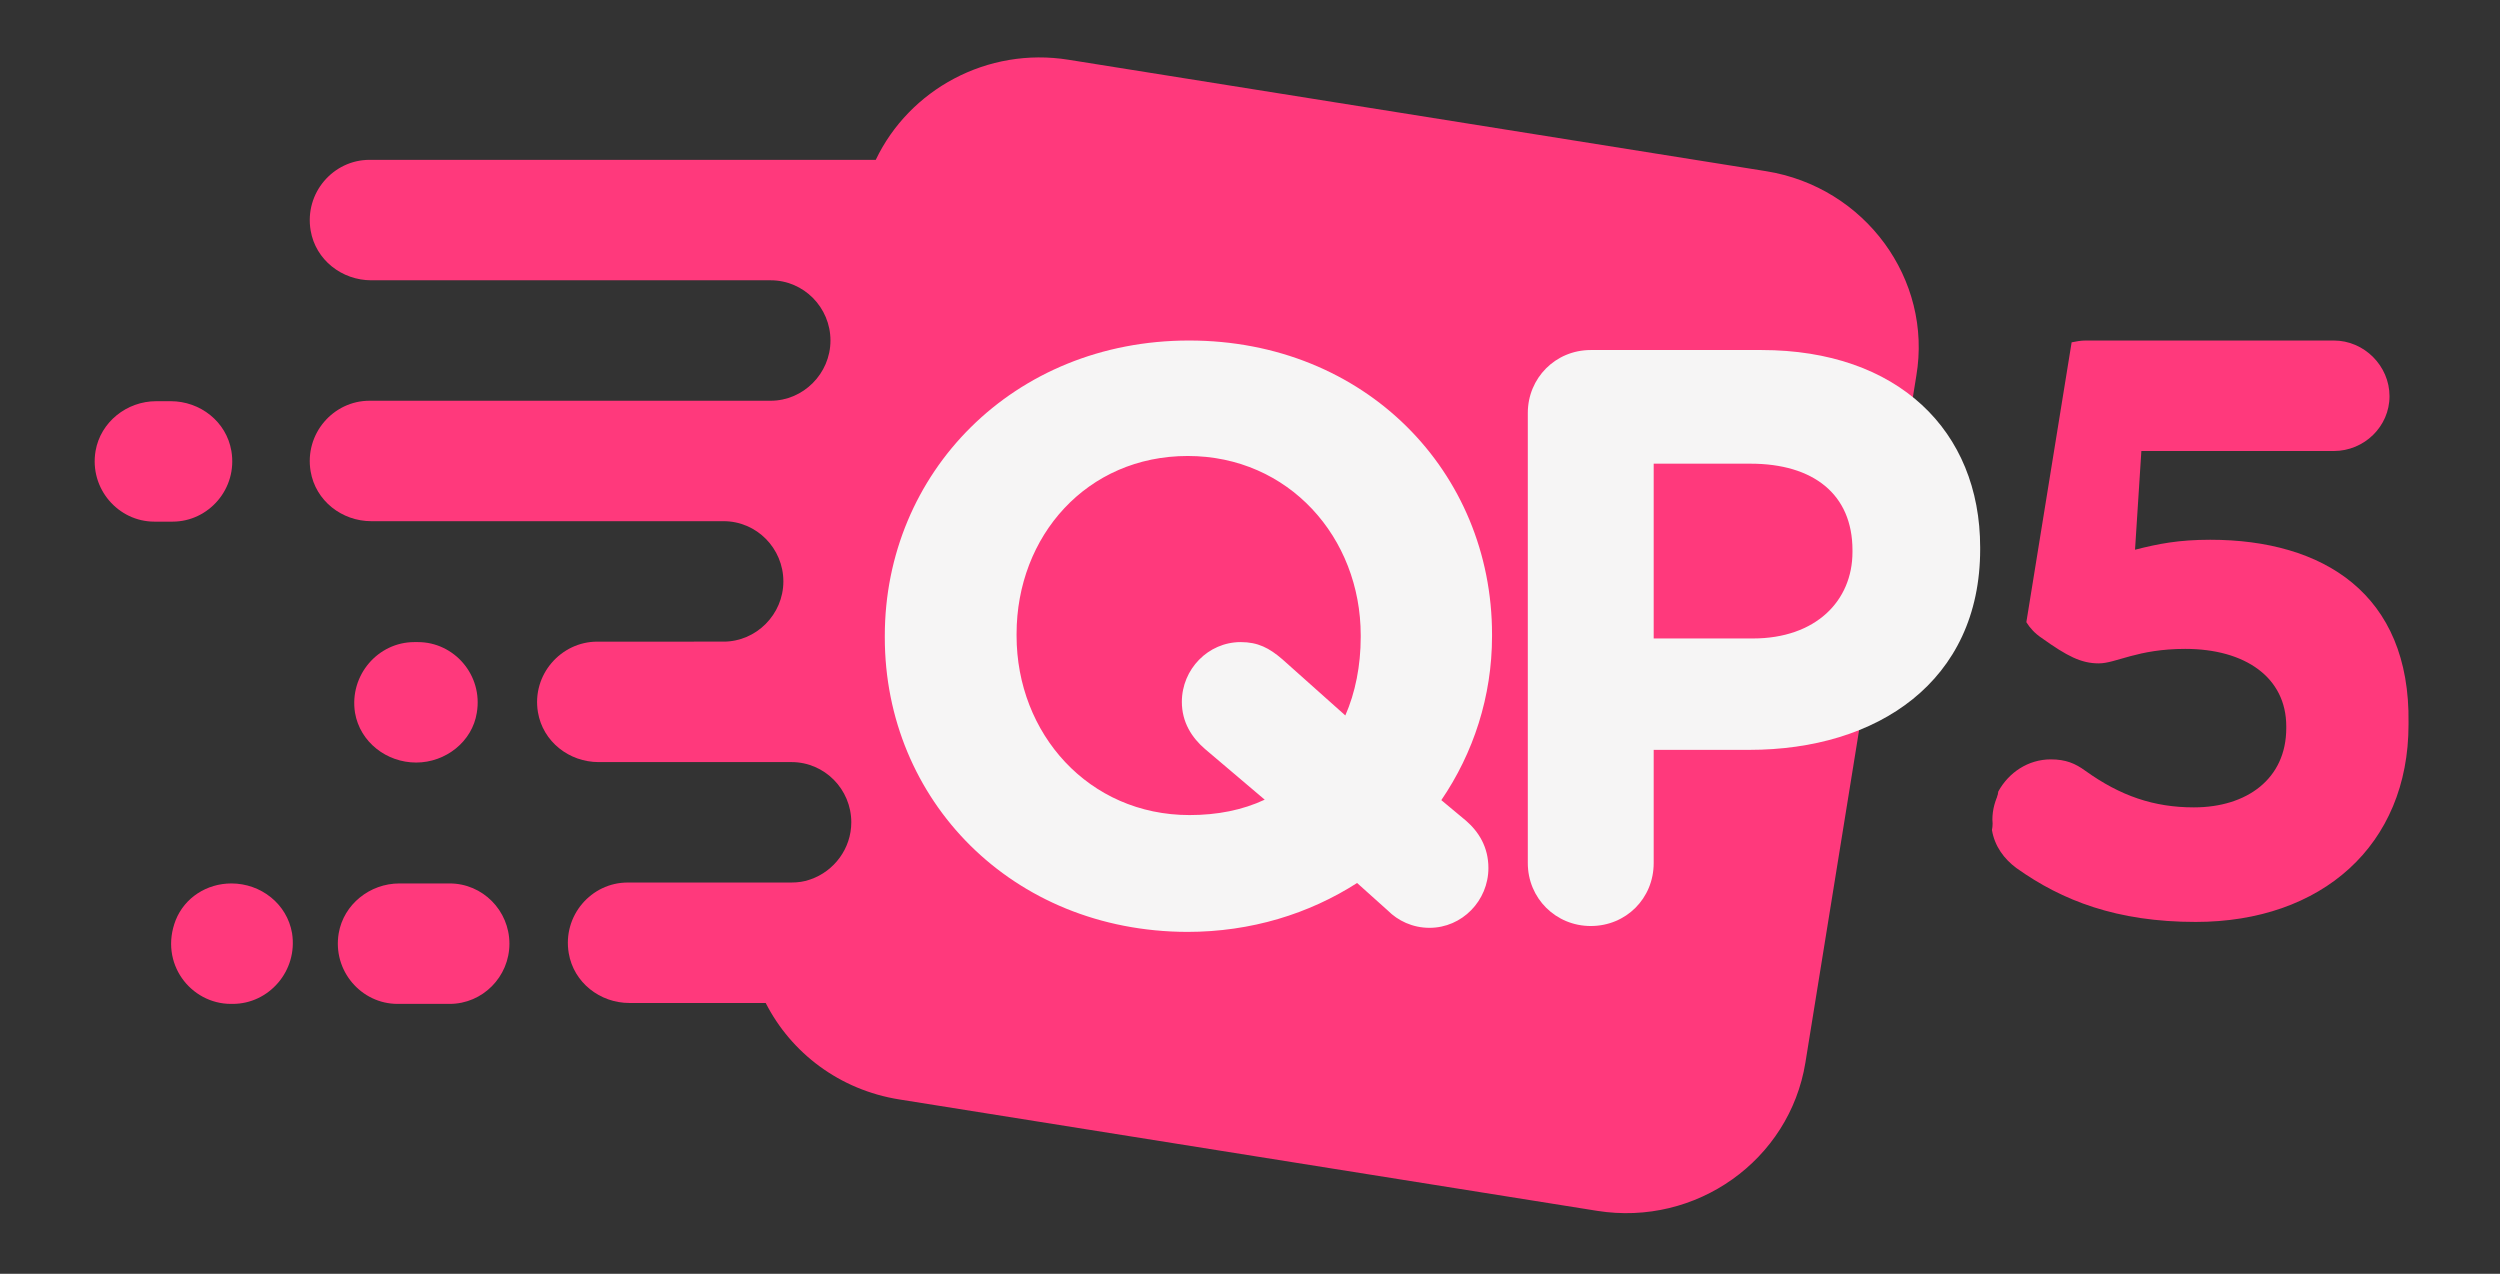
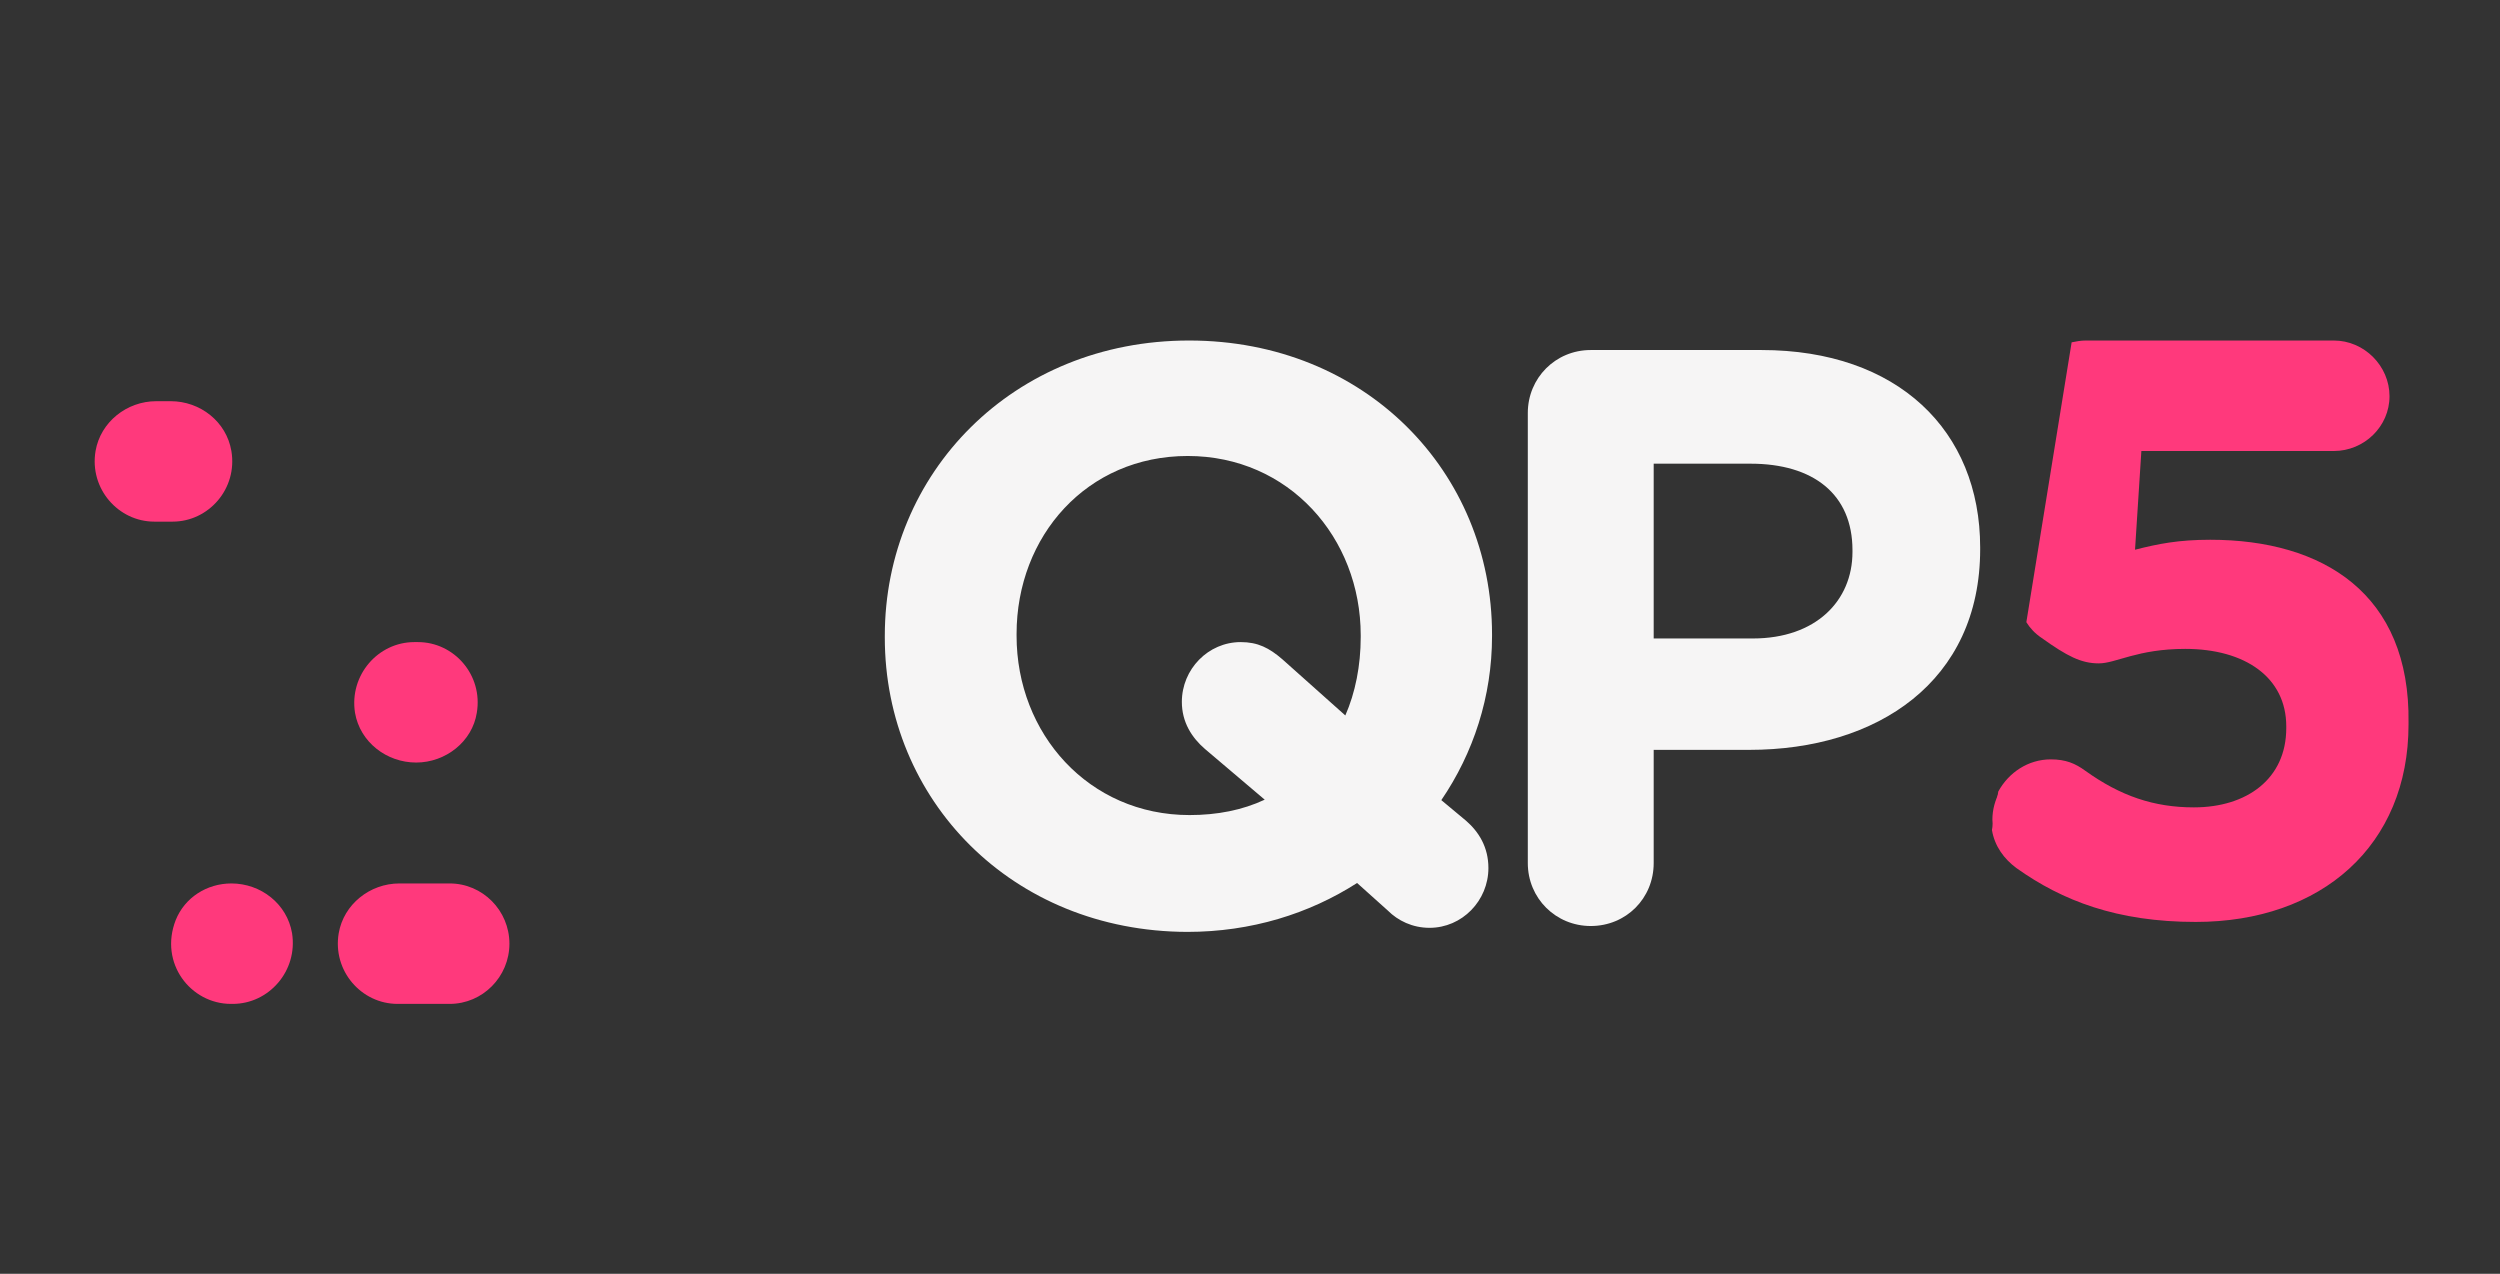
<svg xmlns="http://www.w3.org/2000/svg" id="Livello_4" x="0px" y="0px" viewBox="0 0 552.1 281.3" style="enable-background:new 0 0 552.1 281.3;" xml:space="preserve">
  <rect x="0" y="0" width="552.1" height="281.3" fill="#333333" stroke="none" />
  <style type="text/css"> .st0{fill:#FF397C;} .st1{fill:#F6F5F5;} .st2{fill:none;} </style>
  <g>
-     <path class="st0" d="M390,37.8L236,13.2c-18-2.9-35.2,6.6-42.6,22.1H81.6c-8,0-14.4,7.3-13,15.6c1.1,6.5,6.9,11,13.4,11h88.2 c7.3,0,13.2,6,13.2,13.3v0c0,7.3-6,13.3-13.2,13.3h-8.3c-41.9,0-26.3,0-80.3,0c-8,0-14.4,7.3-13,15.6c1.1,6.5,6.9,11,13.4,11h72.1 h5.7c7.3,0,13.2,6,13.2,13.3v0c0,7.3-6,13.3-13.2,13.3h-5.7H141h0h-9.1c-8,0-14.5,7.3-13.1,15.6c1.1,6.5,6.9,11,13.4,11h18.3h6h0 h18.3c7.3,0,13.2,6,13.2,13.3v0c0,5.8-3.8,10.8-9,12.6l0,0c-1.3,0.5-2.8,0.7-4.3,0.7h-24.4h-11.7c-8,0-14.4,7.3-13,15.6 c1.1,6.5,6.9,11,13.4,11h11.3h18.8c5.6,11,16.3,19.2,29.5,21.3l154.1,24.6c21.9,3.5,42.5-11.2,46-32.7l24.5-151.7 C426.8,61.7,411.9,41.3,390,37.8z" />
    <path class="st0" d="M51.1,99.6c-1.1-6.5-6.9-11-13.4-11h-3.2c-6.5,0-12.3,4.6-13.4,11c-1.4,8.3,5,15.6,13,15.6h4 C46.1,115.2,52.5,107.9,51.1,99.6z" />
    <path class="st0" d="M51.1,195.1L51.1,195.1c-5.4,0-10.3,3.1-12.3,8.1c-3.7,9.5,3.3,18.5,12.2,18.5h0.4c8,0,14.4-7.3,13.1-15.6 C63.4,199.6,57.6,195.1,51.1,195.1z" />
    <path class="st0" d="M99.3,195.1H88.2c-6.5,0-12.3,4.6-13.4,11c-1.4,8.3,5,15.6,13,15.6h11.5c7.3,0,13.2-6,13.2-13.3 C112.5,201.1,106.6,195.1,99.3,195.1z" />
    <path class="st0" d="M91.9,168.4c6.5,0,12.4-4.6,13.4-11c1.4-8.3-5-15.6-13-15.6h-0.8c-8,0-14.4,7.3-13.1,15.6 C79.5,163.9,85.4,168.4,91.9,168.4z" />
  </g>
  <g>
    <path class="st1" d="M195.4,140.8v-0.4c0-35.9,28.3-65.2,67.2-65.2c38.9,0,66.9,29,66.9,64.9v0.4c0,13.3-4.1,25.8-11.2,36.2 l5.4,4.5c2.9,2.5,5,5.9,5,10.5c0,7.2-5.8,13.2-13,13.2c-3.8,0-7-1.6-9.2-3.8l-6.8-6.1c-10.6,6.8-23.4,10.8-37.5,10.8 C223.4,205.7,195.4,176.6,195.4,140.8z M261,155c0-7.2,5.8-13.2,13-13.2c3.8,0,6.3,1.3,9.2,3.8l13.9,12.4c2.2-5,3.4-11,3.4-17.3 v-0.4c0-21.6-15.9-39.6-38.2-39.6s-37.8,17.7-37.8,39.3v0.4c0,21.6,15.9,39.6,38.2,39.6c6.1,0,11.7-1.1,16.6-3.4l-13.2-11.2 C263.2,162.9,261,159.5,261,155z" />
    <path class="st1" d="M337.4,91.2c0-7.7,6.1-13.9,13.9-13.9h37.7c30.1,0,48.3,17.8,48.3,43.6v0.4c0,29.2-22.7,44.3-51,44.3h-21.1v25 c0,7.8-6.1,13.9-13.9,13.9c-7.7,0-13.9-6.1-13.9-13.9V91.2z M387.1,141c13.9,0,22-8.3,22-19.1v-0.4c0-12.4-8.7-19.1-22.5-19.1 h-21.4V141H387.1z" />
    <g>
-       <path class="st2" d="M453.2,167.7c3.2,0,5.4,0.9,7.6,2.5c7.7,5.6,15.1,8.1,24,8.1c11.7,0,20.4-6.3,20.4-17.5v-0.4 c0-10.8-9.2-17.1-22.3-17.1c-10.6,0-15.3,3.2-19.1,3.2c-4,0-7-1.6-12.6-5.6c-1.4-1-2.6-2.2-3.4-3.5l-6,37.3 C443.8,170.6,448.2,167.7,453.2,167.7z" />
      <path class="st0" d="M488.1,119.2c-7,0-11.5,0.9-16.6,2.2l1.4-21.8h42.5c6.7,0,12.3-5.4,12.3-12.1c0-6.7-5.6-12.3-12.3-12.3h-54.8 c-1.1,0-2.1,0.2-3.1,0.4l-10,61.8c0.8,1.3,1.9,2.5,3.4,3.5c5.6,4,8.7,5.6,12.6,5.6c3.8,0,8.5-3.2,19.1-3.2 c13.2,0,22.3,6.3,22.3,17.1v0.4c0,11.2-8.7,17.5-20.4,17.5c-8.8,0-16.2-2.5-24-8.1c-2.2-1.6-4.3-2.5-7.6-2.5 c-5,0-9.3,2.9-11.6,7.1l-1.4,8.5c0.6,3.6,2.7,6.4,5.4,8.4c10.1,7.2,22.2,11.9,39.6,11.9c27.8,0,47-16.9,47-43.6v-0.4 C532.3,131.1,513,119.2,488.1,119.2z" />
      <path class="st0" d="M440,181c0,0.8,0.1,1.5,0.2,2.3l1.4-8.5C440.6,176.7,440,178.8,440,181z" />
    </g>
  </g>
</svg>